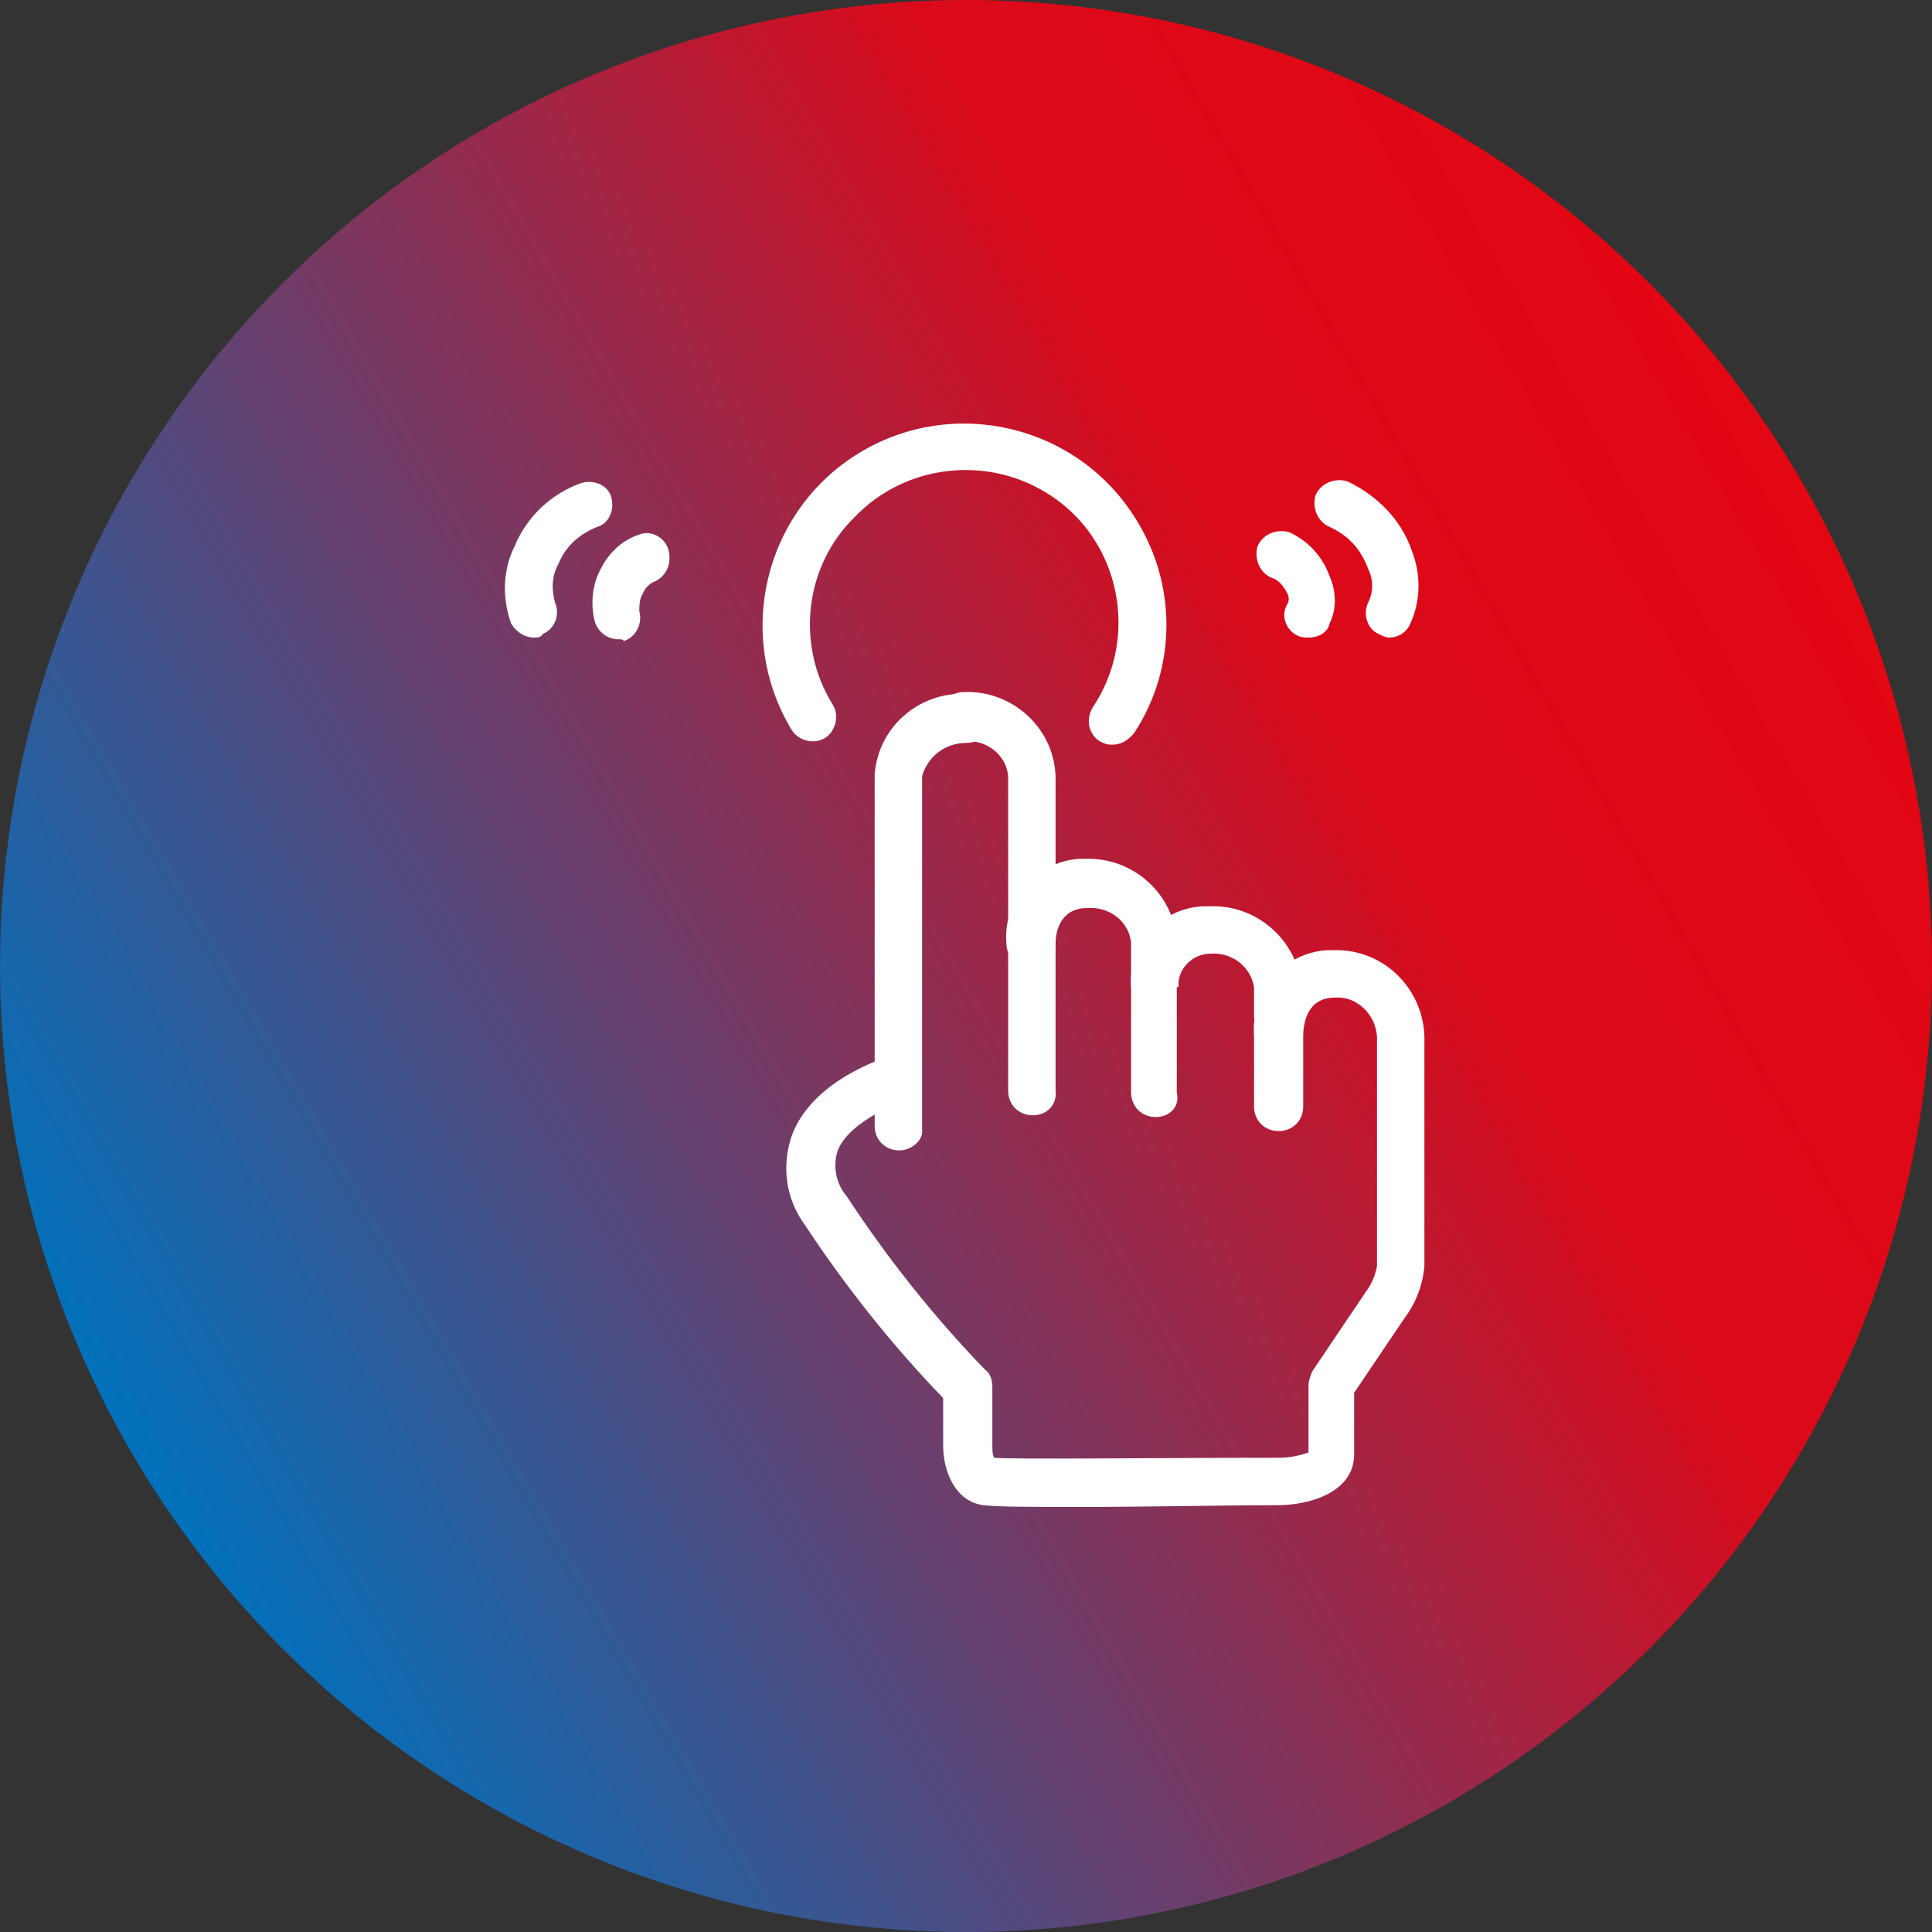
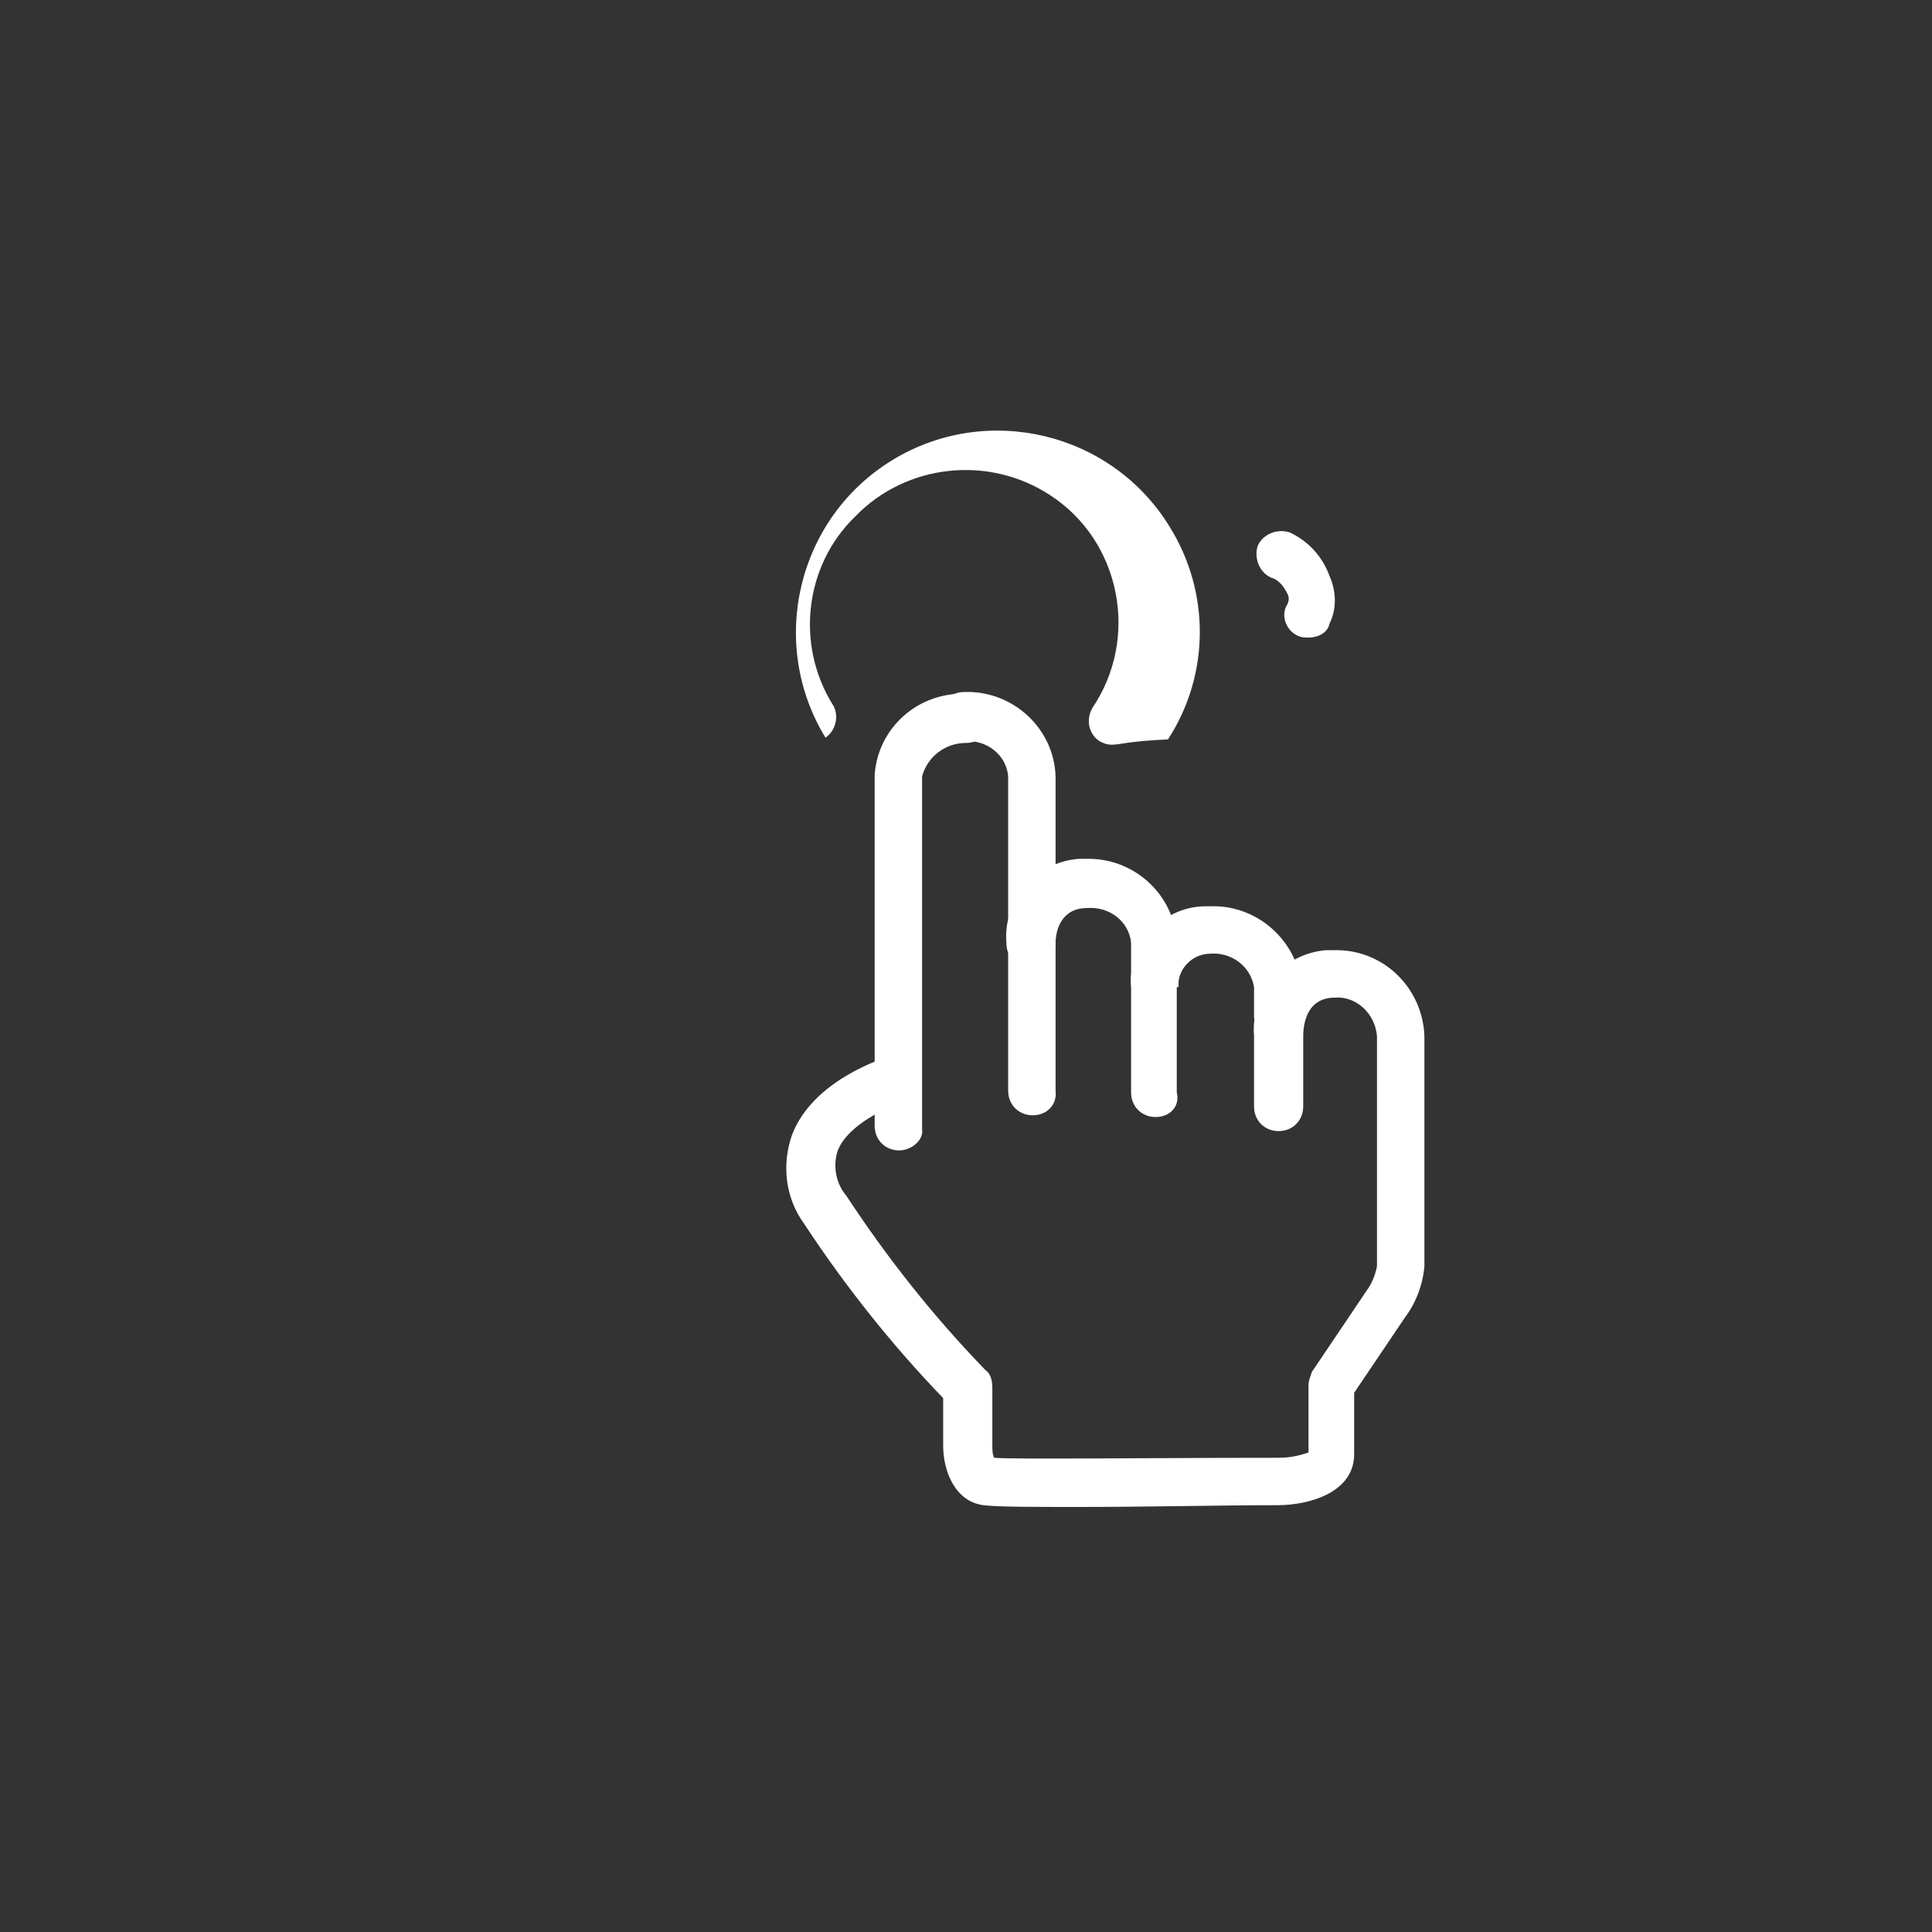
<svg xmlns="http://www.w3.org/2000/svg" version="1.1" id="Ebene_1" x="0px" y="0px" viewBox="0 0 110 110" style="enable-background:new 0 0 110 110;" xml:space="preserve">
  <rect x="0" y="0" width="110" height="110" fill="#333333" stroke="none" />
  <style type="text/css">
	.st0{fill:url(#Ellipse_5_00000123438982027527749260000005950796332064739757_);}
	.st1{fill:#FFFFFF;}
</style>
  <g id="Verlauf">
    <linearGradient id="Ellipse_5_00000109717481374421658790000004586483777573978757_" gradientUnits="userSpaceOnUse" x1="-856.16" y1="101.53" x2="-856.16" y2="102.896" gradientTransform="matrix(-40.285 -69.776 69.776 -40.285 -41567.676 -55566.363)">
      <stop offset="0" style="stop-color:#0071BC" />
      <stop offset="0.73" style="stop-color:#DA0A1A" />
      <stop offset="1" style="stop-color:#E30613" />
    </linearGradient>
-     <circle id="Ellipse_5" style="fill:url(#Ellipse_5_00000109717481374421658790000004586483777573978757_);" cx="55" cy="55" r="55" />
  </g>
  <g id="Ebene_12">
    <g>
      <path class="st1" d="M58.8,63.5c-0.8,0-1.4-0.6-1.4-1.4V44.2c-0.1-1.2-1.2-2.1-2.5-2c-0.8,0-1.4-0.6-1.4-1.4s0.6-1.4,1.4-1.4    c2.7-0.1,5.1,2,5.2,4.8v17.9C60.2,62.9,59.6,63.5,58.8,63.5z" />
      <path class="st1" d="M51.2,65.5c-0.8,0-1.4-0.6-1.4-1.4V44.1c0.2-2.7,2.5-4.7,5.2-4.6c0.8,0,1.4,0.6,1.4,1.4s-0.6,1.4-1.4,1.4    c-1.2,0-2.2,0.8-2.5,1.9v20.1C52.6,64.9,51.9,65.5,51.2,65.5L51.2,65.5z" />
      <path class="st1" d="M65.8,63.6c-0.8,0-1.4-0.6-1.4-1.4v-8.5c-0.1-1.2-1.2-2.1-2.5-2c-1.5,0-1.8,1.3-1.8,2c0,0.8-0.6,1.4-1.4,1.4    s-1.4-0.6-1.4-1.4c-0.2-2.4,1.6-4.6,4.1-4.8c0.1,0,0.3,0,0.4,0c2.7-0.1,5.1,2,5.2,4.8v8.5C67.2,63,66.6,63.6,65.8,63.6L65.8,63.6    L65.8,63.6z" />
      <path class="st1" d="M74.1,58h-2.7v-1.8c-0.2-1.2-1.3-2-2.5-1.9c-0.9,0-1.7,0.7-1.8,1.6c0,0.1,0,0.2,0,0.3h-2.7    c-0.2-2.4,1.7-4.5,4.1-4.6c0.1,0,0.3,0,0.4,0c2.7-0.1,5,2,5.2,4.6L74.1,58L74.1,58z" />
      <path class="st1" d="M61.5,85.8c-2.6,0-4.7,0-5.5-0.1l0,0c-1.6-0.2-2.3-1.9-2.3-3.4v-2.7c-2.9-3-5.6-6.4-7.9-9.9    c-1.1-1.5-1.3-3.4-0.7-5.1c1.2-3.1,5.1-4.3,5.6-4.5c0.7-0.2,1.5,0.2,1.7,0.9c0,0,0,0,0,0c0.2,0.7-0.2,1.5-0.9,1.7l0,0    c-0.9,0.3-3.2,1.3-3.8,2.8c-0.3,0.9-0.1,1.9,0.5,2.6c2.3,3.5,4.9,6.8,7.9,9.9c0.3,0.2,0.4,0.6,0.4,1v3.3c0,0.2,0,0.5,0.1,0.7    c1.2,0.1,9.1,0,16.2,0c0.6,0,1.1-0.1,1.7-0.3v-3.8c0-0.3,0.1-0.5,0.2-0.8l3.1-4.6c0.3-0.4,0.5-0.9,0.6-1.4V59    c-0.1-1.3-1.2-2.3-2.4-2.2l0,0c-1.7,0-1.8,1.7-1.8,2.2v4c0,0.8-0.6,1.4-1.4,1.4s-1.4-0.6-1.4-1.4v-4c-0.2-2.5,1.6-4.7,4.1-4.9    c0.1,0,0.3,0,0.4,0c2.8-0.1,5.1,2.1,5.2,4.9v13.1c-0.1,1.1-0.5,2.1-1.1,2.9l-2.9,4.3v3.5c0,2.1-2.4,2.9-4.4,2.9    C69.7,85.7,65.1,85.8,61.5,85.8L61.5,85.8z" />
-       <path class="st1" d="M30.4,36.3c-0.5,0-1-0.3-1.3-0.8c-0.5-1.4-0.5-3,0.2-4.4c0.7-1.7,2.1-3,3.8-3.6c0.7-0.2,1.5,0.1,1.7,0.8    c0.2,0.7-0.1,1.5-0.8,1.7c-1,0.4-1.8,1.1-2.2,2.1c-0.4,0.7-0.4,1.5-0.2,2.2c0.3,0.7,0,1.5-0.7,1.8l0,0    C30.8,36.3,30.6,36.3,30.4,36.3z" />
-       <path class="st1" d="M35.2,36.4c-0.6,0-1.1-0.4-1.3-0.9c-0.3-1-0.2-2.2,0.3-3.1c0.5-1,1.3-1.7,2.3-2c0.7-0.2,1.5,0.3,1.6,1.1    c0.1,0.7-0.2,1.3-0.8,1.6c-0.3,0.1-0.6,0.4-0.7,0.7c-0.2,0.3-0.2,0.7-0.2,1c0.2,0.7-0.2,1.5-0.9,1.7    C35.5,36.4,35.4,36.4,35.2,36.4z" />
      <path class="st1" d="M74.5,36.3c-0.2,0-0.4,0-0.6-0.1c-0.7-0.3-1-1.2-0.6-1.8c0.1-0.2,0.1-0.4,0-0.6c-0.2-0.4-0.5-0.8-0.9-0.9    c-0.7-0.3-1-1.1-0.8-1.8c0.3-0.7,1.1-1,1.8-0.8l0,0c1.1,0.5,1.9,1.4,2.3,2.5c0.4,0.9,0.4,1.9,0,2.7C75.6,36,75.1,36.3,74.5,36.3z" />
-       <path class="st1" d="M79.1,36.3c-0.2,0-0.4-0.1-0.6-0.2c-0.7-0.3-0.9-1.2-0.6-1.8c0,0,0,0,0,0c0.3-0.6,0.3-1.3,0-1.9    c-0.4-1.1-1.1-1.9-2.2-2.4c-0.7-0.3-1-1.1-0.8-1.8c0.3-0.7,1.1-1,1.8-0.8c1.7,0.8,3.1,2.2,3.7,4c0.5,1.3,0.5,2.8-0.1,4.1    C80.1,36,79.6,36.3,79.1,36.3L79.1,36.3z" />
-       <path class="st1" d="M63.3,42.4c-0.3,0-0.5-0.1-0.7-0.2c-0.6-0.4-0.8-1.2-0.4-1.9c2.7-4,1.6-9.5-2.4-12.1    c-3.5-2.3-8.2-1.8-11.1,1.2c-2.9,2.8-3.4,7.3-1.3,10.7c0.4,0.6,0.2,1.5-0.4,1.9c-0.6,0.4-1.5,0.2-1.9-0.4l0,0    c-3.3-5.4-1.6-12.5,3.8-15.8c5.4-3.3,12.5-1.6,15.8,3.8c2.3,3.7,2.3,8.4-0.1,12.1C64.2,42.2,63.8,42.4,63.3,42.4L63.3,42.4z" />
+       <path class="st1" d="M63.3,42.4c-0.3,0-0.5-0.1-0.7-0.2c-0.6-0.4-0.8-1.2-0.4-1.9c2.7-4,1.6-9.5-2.4-12.1    c-3.5-2.3-8.2-1.8-11.1,1.2c-2.9,2.8-3.4,7.3-1.3,10.7c0.4,0.6,0.2,1.5-0.4,1.9l0,0    c-3.3-5.4-1.6-12.5,3.8-15.8c5.4-3.3,12.5-1.6,15.8,3.8c2.3,3.7,2.3,8.4-0.1,12.1C64.2,42.2,63.8,42.4,63.3,42.4L63.3,42.4z" />
    </g>
  </g>
</svg>